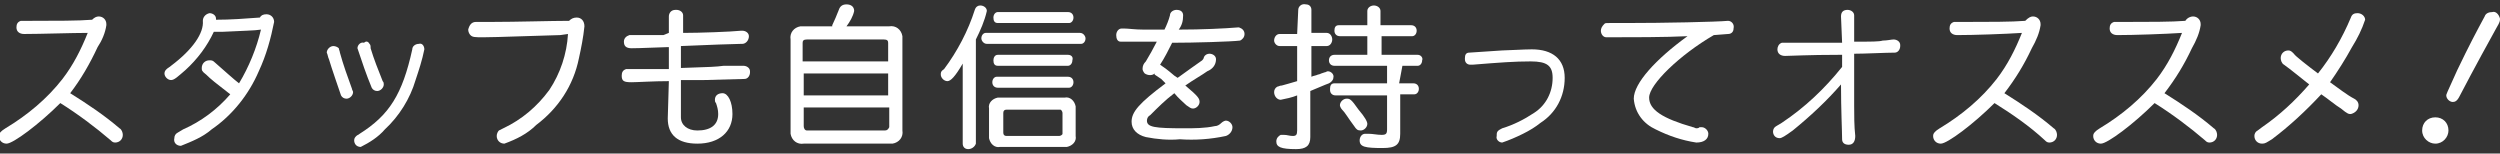
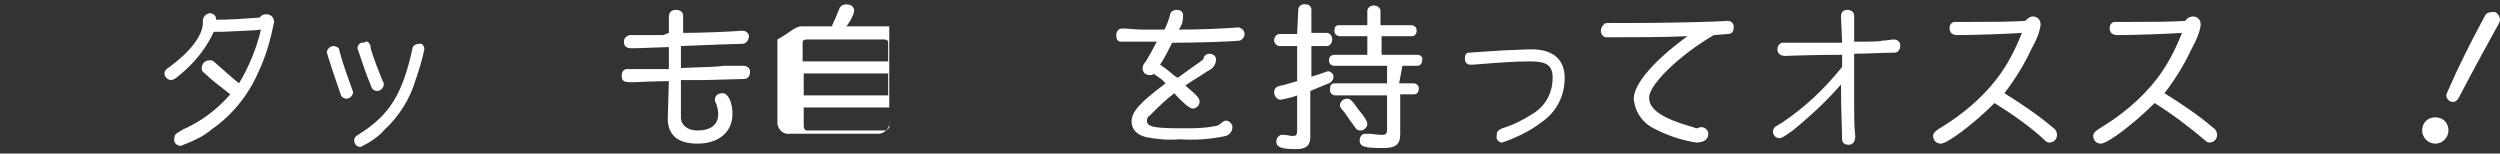
<svg xmlns="http://www.w3.org/2000/svg" version="1.1" id="レイヤー_1" x="0px" y="0px" viewBox="0 0 228 14" style="enable-background:new 0 0 228 14;" xml:space="preserve">
  <rect x="0" y="0" width="228" height="14" fill="#333333" stroke="none" />
  <style type="text/css">
	.st0{fill:#FFFFFF;}
</style>
  <g>
-     <path class="st0" d="M9,1.5c0.4,0,0.7,0.3,0.7,0.7c0,0,0,0.1,0,0.1C9.6,3,9.3,3.7,8.9,4.3C8.2,5.8,7.4,7.2,6.4,8.5   c1.6,1,3.1,2,4.5,3.2c0.2,0.1,0.3,0.4,0.3,0.6c0,0.4-0.3,0.7-0.7,0.7c-0.2,0-0.3-0.1-0.4-0.2c-1.4-1.2-3-2.4-4.6-3.4   c-1.9,1.9-4.3,3.7-4.9,3.7c-0.4,0-0.7-0.3-0.7-0.7c0-0.2,0.1-0.3,0.2-0.4c0.1-0.1,0.1-0.1,0.4-0.3c2-1.2,3.8-2.7,5.2-4.5   c1-1.3,1.7-2.7,2.3-4.2C6.6,3,3.7,3.1,2.2,3.1c-0.4,0-0.7-0.2-0.7-0.6c0-0.3,0.1-0.5,0.4-0.6c0.3,0,0.6,0,1,0c2.1,0,4.3,0,5.5-0.1   C8.6,1.6,8.8,1.5,9,1.5z" />
    <path class="st0" d="M19.5,2.9c-0.6,1.3-1.5,2.5-2.6,3.5c-0.7,0.6-1,0.9-1.3,0.9c-0.3,0-0.6-0.3-0.6-0.6c0-0.2,0.1-0.3,0.2-0.4   c0.1-0.1,0.3-0.2,0.4-0.3c2-1.5,3-3,2.9-4.1c0-0.3,0.2-0.6,0.6-0.7c0,0,0,0,0,0c0.3,0,0.6,0.2,0.6,0.5c0,0,0,0.1,0,0.1   c1.3,0,2.7-0.1,4-0.2c0.1-0.2,0.3-0.3,0.6-0.3c0.4,0,0.7,0.3,0.7,0.7C25,2,25,2,25,2c-0.3,1.5-0.7,3-1.4,4.5   c-0.9,2.1-2.4,4-4.3,5.3c-0.8,0.7-1.8,1.1-2.8,1.5c-0.4,0-0.7-0.3-0.6-0.7c0-0.2,0.1-0.4,0.3-0.5c0.2-0.1,0.3-0.2,0.5-0.3   c1.6-0.7,3.1-1.8,4.3-3.2c-1.3-1-1.8-1.4-2.2-1.8c-0.4-0.3-0.4-0.4-0.4-0.6c0-0.4,0.3-0.7,0.7-0.7c0,0,0,0,0,0c0.2,0,0.3,0,0.5,0.2   c0.8,0.7,1.8,1.6,2.2,1.9c0.9-1.5,1.6-3.2,2-4.9c-0.6,0.1-1.7,0.1-3.5,0.2L19.5,2.9z" />
    <path class="st0" d="M30.9,4.4c0,0.1,0.1,0.3,0.1,0.4c0.3,1.1,0.7,2.2,1.1,3.3c0,0.1,0.1,0.2,0.1,0.3c0,0.3-0.3,0.6-0.6,0.6   c0,0,0,0,0,0c-0.2,0-0.4-0.1-0.5-0.3c-0.1-0.3-0.9-2.6-1.1-3.3c-0.1-0.2-0.1-0.4-0.2-0.6c0-0.3,0.3-0.6,0.6-0.6   C30.6,4.2,30.8,4.3,30.9,4.4z M38.7,4.5c-0.2,1-0.5,1.9-0.8,2.8c-0.5,1.7-1.5,3.3-2.8,4.5c-0.6,0.7-1.4,1.2-2.2,1.6   c-0.4,0-0.6-0.3-0.6-0.6c0,0,0,0,0,0c0-0.2,0.1-0.3,0.2-0.4c0.1-0.1,0.2-0.1,0.3-0.2c2.7-1.7,3.9-3.6,4.8-7.7   c0-0.3,0.3-0.5,0.6-0.5c0,0,0,0,0,0C38.5,3.9,38.7,4.2,38.7,4.5C38.7,4.5,38.7,4.5,38.7,4.5z M33.7,4c0.1,0.1,0.1,0.2,0.1,0.4   c0.3,1,0.7,2,1.1,3C35,7.5,35,7.6,35,7.7c0,0.3-0.3,0.6-0.6,0.6c-0.2,0-0.4-0.1-0.5-0.3c-0.5-1.2-0.9-2.4-1.3-3.6   c0-0.3,0.3-0.6,0.6-0.5C33.4,3.7,33.6,3.8,33.7,4L33.7,4z" />
-     <path class="st0" d="M51.1,3.2c-6.4,0.2-6.4,0.2-7,0.2c-0.8,0-1,0-1.2-0.2c-0.1-0.1-0.2-0.3-0.2-0.5C42.8,2.3,43,2,43.4,2   c0,0,0.1,0,0.1,0c0.1,0,0.2,0,0.4,0c0.2,0,0.5,0,0.9,0c2.3,0,5.5-0.1,7.1-0.1c0.2-0.2,0.4-0.3,0.7-0.3c0.4,0,0.7,0.3,0.7,0.8   c-0.1,1-0.3,2-0.5,2.9c-0.5,2.5-1.9,4.6-3.9,6.1c-0.8,0.8-1.8,1.3-2.9,1.7c-0.4,0-0.7-0.3-0.7-0.7c0,0,0,0,0,0   c0-0.2,0.1-0.4,0.2-0.5c0,0,0,0,0.4-0.2c1.7-0.8,3.1-2,4.2-3.5c1-1.5,1.6-3.3,1.7-5.1L51.1,3.2z" />
    <path class="st0" d="M61,1.5c0-0.3,0.2-0.6,0.6-0.6c0,0,0,0,0.1,0c0.3,0,0.6,0.2,0.6,0.5c0,0,0,0.1,0,0.1l0,1.5   c1.5,0,4.3-0.1,5.3-0.2h0.1c0.3,0,0.6,0.2,0.6,0.5c0,0,0,0,0,0C68.3,3.7,68,4,67.7,4c0,0,0,0-0.1,0c-0.5,0-3.2,0.1-5.5,0.2l0,2   C65,6.1,65.2,6.1,66,6C66.8,6,67.4,6,67.8,6c0.3,0,0.6,0.2,0.6,0.5c0,0,0,0.1,0,0.1c0,0.3-0.2,0.6-0.5,0.6c-0.1,0-0.1,0-3.7,0.1   l-1,0l-1.1,0l0,3.4c0,0.7,0.6,1.2,1.5,1.2c1.2,0,1.9-0.5,1.9-1.5c0-0.4-0.1-0.7-0.2-1c-0.1-0.1-0.1-0.2-0.1-0.3   c0-0.4,0.3-0.6,0.7-0.6c0,0,0,0,0,0c0.5,0,0.9,0.8,0.9,1.9c0,1.6-1.2,2.7-3.2,2.7c-1.8,0-2.7-0.8-2.7-2.3l0.1-3.4   c-1.4,0-2.9,0.1-3.4,0.1c-0.7,0-0.9-0.1-0.9-0.6c0-0.3,0.1-0.5,0.4-0.6c0.2,0,0.4,0,0.7,0c0.6,0,1,0,2.4,0l0.8,0l0-2l-0.2,0   c-2.8,0.1-2.8,0.1-3.2,0.1c-0.5,0-0.7-0.2-0.7-0.6c0-0.3,0.2-0.5,0.5-0.6h0.5l2,0h0.6L61,3L61,1.5z" />
-     <path class="st0" d="M75.9,2.3c0.2-0.4,0.4-0.9,0.6-1.4c0.1-0.3,0.3-0.5,0.7-0.5c0.4,0,0.7,0.2,0.7,0.6c-0.1,0.5-0.4,1-0.7,1.4h3.9   c0.6-0.1,1.1,0.3,1.2,0.9c0,0.1,0,0.2,0,0.3v8.3c0.1,0.6-0.3,1.1-0.9,1.2c-0.1,0-0.2,0-0.3,0h-7.8c-0.6,0.1-1.1-0.3-1.2-0.9   c0-0.1,0-0.2,0-0.3V3.6C72,3,72.4,2.5,73,2.4c0.1,0,0.2,0,0.3,0h2.6L75.9,2.3z M81,5.6V3.9c0-0.2-0.1-0.3-0.4-0.3h-7   c-0.3,0-0.4,0.1-0.4,0.3v1.7L81,5.6z M73.3,8.7H81v-2h-7.7V8.7z M73.3,9.8v1.7c0,0.2,0.1,0.4,0.3,0.4c0,0,0.1,0,0.1,0h7   c0.2,0,0.3-0.1,0.4-0.3c0,0,0-0.1,0-0.1V9.8H73.3z" />
-     <path class="st0" d="M89,13.1c-0.1,0.3-0.4,0.5-0.7,0.5c-0.3,0-0.5-0.2-0.5-0.5V5.8c-0.7,1.2-1.1,1.6-1.4,1.6   c-0.3,0-0.6-0.3-0.6-0.6c0-0.2,0-0.3,0.3-0.5c1.2-1.6,2.2-3.5,2.8-5.4c0.1-0.3,0.3-0.4,0.5-0.4C89.7,0.5,90,0.7,90,1   c-0.2,0.9-0.6,1.8-1,2.6L89,13.1z M98.5,3C98.8,3,99,3.3,99,3.5c0,0,0,0,0,0c0,0.3-0.2,0.5-0.4,0.5c0,0,0,0,0,0h-8.6   c-0.3,0-0.5-0.3-0.5-0.5c0,0,0,0,0,0c0-0.3,0.2-0.5,0.4-0.5c0,0,0,0,0,0H98.5z M97.1,8.9c0.5-0.1,0.9,0.3,1,0.8c0,0.1,0,0.2,0,0.3   v2.4c0.1,0.5-0.3,0.9-0.8,1c-0.1,0-0.2,0-0.3,0h-5.8c-0.5,0.1-0.9-0.3-1-0.8c0-0.1,0-0.2,0-0.3V9.9c-0.1-0.5,0.3-0.9,0.8-1   c0.1,0,0.2,0,0.3,0L97.1,8.9z M97.4,1.1c0.3,0,0.5,0.2,0.5,0.5c0,0,0,0,0,0c0,0.3-0.2,0.5-0.4,0.5c0,0,0,0,0,0H91   c-0.3,0-0.4-0.2-0.4-0.5s0.2-0.5,0.4-0.5L97.4,1.1z M97.4,5c0.3,0,0.5,0.2,0.4,0.5c0,0,0,0,0,0c0,0.3-0.2,0.5-0.4,0.5c0,0,0,0,0,0   H91c-0.3,0-0.4-0.2-0.4-0.5c0-0.2,0.1-0.5,0.4-0.5c0,0,0,0,0.1,0L97.4,5z M97.4,7c0.3,0,0.5,0.2,0.5,0.5c0,0,0,0,0,0   c0,0.3-0.2,0.5-0.4,0.5c0,0,0,0,0,0H91c-0.3,0-0.5-0.2-0.5-0.5c0,0,0,0,0,0c0-0.3,0.2-0.5,0.4-0.5L97.4,7z M91.5,12.1   c0,0.2,0.1,0.3,0.3,0.3h4.8c0.1,0,0.3-0.1,0.3-0.2c0,0,0,0,0-0.1v-1.8c0-0.1-0.1-0.3-0.2-0.3c0,0,0,0-0.1,0h-4.8   c-0.2,0-0.3,0.1-0.3,0.3L91.5,12.1z" />
+     <path class="st0" d="M75.9,2.3c0.2-0.4,0.4-0.9,0.6-1.4c0.1-0.3,0.3-0.5,0.7-0.5c0.4,0,0.7,0.2,0.7,0.6c-0.1,0.5-0.4,1-0.7,1.4h3.9   c0,0.1,0,0.2,0,0.3v8.3c0.1,0.6-0.3,1.1-0.9,1.2c-0.1,0-0.2,0-0.3,0h-7.8c-0.6,0.1-1.1-0.3-1.2-0.9   c0-0.1,0-0.2,0-0.3V3.6C72,3,72.4,2.5,73,2.4c0.1,0,0.2,0,0.3,0h2.6L75.9,2.3z M81,5.6V3.9c0-0.2-0.1-0.3-0.4-0.3h-7   c-0.3,0-0.4,0.1-0.4,0.3v1.7L81,5.6z M73.3,8.7H81v-2h-7.7V8.7z M73.3,9.8v1.7c0,0.2,0.1,0.4,0.3,0.4c0,0,0.1,0,0.1,0h7   c0.2,0,0.3-0.1,0.4-0.3c0,0,0-0.1,0-0.1V9.8H73.3z" />
    <path class="st0" d="M105.3,6.7c-0.2,0.2-0.6,0.2-0.9,0c-0.1-0.1-0.2-0.3-0.2-0.4c0-0.3,0.1-0.5,0.3-0.7c0.3-0.5,0.7-1.2,1-1.8   c-2,0-2.9,0-3.3,0c-0.3,0-0.4-0.3-0.4-0.6c0-0.3,0.2-0.6,0.5-0.6c0,0,0,0,0,0c0.1,0,0.1,0,0.2,0c0.4,0,1,0.1,1.8,0.1   c0.3,0,1,0,1.9,0c0.2-0.4,0.4-0.9,0.5-1.3c0-0.3,0.3-0.5,0.6-0.5c0.4,0,0.6,0.2,0.6,0.5c0,0.5-0.1,0.9-0.4,1.3   c2.1,0,4.2-0.1,5.4-0.2h0.1c0.3,0.1,0.5,0.3,0.5,0.6c0,0.3-0.2,0.5-0.4,0.6c-0.8,0.1-4.2,0.2-6.2,0.2c-0.3,0.6-0.7,1.4-1.1,2   c0.3,0.2,0.6,0.4,1.3,1l0.3,0.2c0.7-0.5,1.8-1.3,2.1-1.5c0.2-0.1,0.3-0.3,0.3-0.4c0.1-0.2,0.3-0.3,0.5-0.3c0.3,0,0.6,0.2,0.6,0.5   c0,0,0,0,0,0c0,0.5-0.3,0.9-0.8,1.1c-0.4,0.3-1.3,0.8-2,1.3c1.2,1,1.3,1.2,1.3,1.5c0,0.3-0.3,0.6-0.6,0.6c0,0,0,0,0,0   c-0.2,0-0.3-0.1-0.6-0.3c-0.3-0.3-0.7-0.6-1.1-1.1c-0.8,0.6-1.5,1.3-2.2,2c-0.2,0.1-0.3,0.3-0.3,0.5c0,0.6,0.7,0.7,3.4,0.7   c0.9,0,1.9,0,2.8-0.2c0.2,0,0.4-0.1,0.6-0.3c0.1-0.1,0.3-0.2,0.4-0.2c0.3,0,0.6,0.3,0.6,0.6c0,0.4-0.3,0.7-0.6,0.8   c-1.4,0.3-2.8,0.4-4.2,0.3c-1,0.1-2.1,0-3.1-0.2c-0.8-0.2-1.3-0.7-1.3-1.4c0-0.9,0.7-1.7,3.1-3.5l-0.2-0.2l-0.2-0.2   c-0.3-0.2-0.3-0.2-0.6-0.4L105.3,6.7z" />
    <path class="st0" d="M118.4,0.9c0-0.3,0.3-0.6,0.7-0.5c0.3,0,0.5,0.2,0.5,0.5V3h1.4c0.3,0,0.5,0.3,0.5,0.6c0,0,0,0,0,0   c0,0.3-0.2,0.6-0.5,0.6c0,0,0,0,0,0h-1.4V7c0.2-0.1,0.4-0.1,0.6-0.2c0.1,0,0.3-0.1,0.3-0.1l0.3-0.1c0.1,0,0.2-0.1,0.3-0.1   c0.3,0,0.6,0.3,0.5,0.6c0,0.2-0.2,0.4-0.4,0.5c-0.3,0.1-1.2,0.5-1.7,0.7v4.2c0,0.8-0.4,1.1-1.3,1.1c-1.4,0-1.8-0.2-1.8-0.7   c0-0.3,0.2-0.5,0.4-0.6c0,0,0.1,0,0.1,0c0.1,0,0.2,0,0.2,0c0.3,0,0.5,0.1,0.8,0.1c0.3,0,0.4-0.1,0.4-0.5V8.7   c-0.5,0.2-1,0.3-1.5,0.4c-0.3,0-0.6-0.3-0.6-0.7c0,0,0,0,0,0c0-0.2,0.1-0.4,0.3-0.5c0.1,0,0.2-0.1,0.4-0.1c0.4-0.1,0.7-0.2,1.4-0.4   V4.2h-1.6c-0.3,0-0.5-0.3-0.5-0.5c0,0,0,0,0,0c0-0.3,0.2-0.6,0.5-0.6h1.6L118.4,0.9z M127.6,7.6h1.3c0.3,0,0.5,0.2,0.5,0.5   c0,0,0,0,0,0c0,0.3-0.2,0.5-0.4,0.5h-1.3v3.6c0,1-0.4,1.3-1.6,1.3c-1.6,0-2.1-0.1-2.1-0.7c0-0.3,0.2-0.6,0.5-0.6c0,0,0.1,0,0.1,0   c0.1,0,0.2,0,0.2,0c0.4,0,0.8,0.1,1.2,0.1c0.4,0,0.5-0.1,0.5-0.5V8.7h-4.7c-0.3,0-0.5-0.2-0.5-0.5c0,0,0,0,0-0.1   c0-0.3,0.1-0.5,0.4-0.5c0,0,0,0,0.1,0h4.7V6h-4.8c-0.3,0-0.5-0.2-0.5-0.5c0,0,0,0,0,0c0-0.3,0.2-0.5,0.5-0.5c0,0,0,0,0,0h3V3.3   h-2.5c-0.3,0-0.5-0.2-0.5-0.5c0,0,0,0,0,0c0-0.3,0.1-0.5,0.4-0.5c0,0,0,0,0.1,0h2.5V1c0-0.3,0.3-0.5,0.6-0.5c0,0,0,0,0,0   c0.3,0,0.6,0.2,0.6,0.5c0,0,0,0,0,0v1.3h2.8c0.3,0,0.5,0.2,0.5,0.5c0,0,0,0,0,0c0,0.3-0.2,0.5-0.4,0.5c0,0,0,0,0,0h-2.8v1.7h3.3   c0.3,0,0.5,0.3,0.4,0.5c0,0,0,0,0,0c0,0.3-0.2,0.5-0.4,0.5c0,0,0,0,0,0h-1.4L127.6,7.6z M123.9,10c0.6,0.7,0.8,1.1,0.8,1.3   c0,0.3-0.3,0.6-0.6,0.6c-0.3,0-0.4-0.1-0.6-0.4c-0.6-0.8-0.8-1.2-1.1-1.5c-0.1-0.1-0.2-0.3-0.2-0.4c0-0.3,0.3-0.6,0.6-0.6   C123.1,9,123.2,9,123.9,10z" />
    <path class="st0" d="M142.7,7.1c0,1.7-0.8,3.2-2.2,4.1c-0.5,0.4-1,0.7-1.6,1c-0.6,0.3-1.3,0.6-1.9,0.8c-0.3,0-0.6-0.3-0.5-0.6   c0,0,0,0,0-0.1c0-0.3,0.1-0.4,0.5-0.6c1-0.3,2-0.8,2.9-1.4c1.1-0.7,1.7-1.9,1.7-3.2c0-1.1-0.5-1.5-2-1.5s-2.8,0.1-5.3,0.3   c-0.1,0-0.1,0-0.2,0c-0.3,0-0.5-0.2-0.5-0.5c0,0,0,0,0-0.1c0-0.3,0.1-0.5,0.4-0.5c0.1,0,0.1,0,3-0.2c0.4,0,2-0.1,2.7-0.1   C141.6,4.5,142.7,5.4,142.7,7.1z" />
    <path class="st0" d="M157.6,1.9c0.3,0,0.6,0.3,0.5,0.7c0,0.3-0.2,0.5-0.5,0.5c-0.2,0-1.1,0.1-1.3,0.1c-3.1,1.8-5.9,4.5-5.9,5.7   c0,1.1,1.2,1.9,4,2.7c0.1,0,0.2,0.1,0.3,0.1c0.1,0,0.2,0,0.3-0.1c0.1,0,0.1,0,0.2,0c0.3,0,0.6,0.3,0.6,0.6c0,0,0,0,0,0   c0,0.5-0.4,0.8-1.1,0.8c-1.3-0.2-2.5-0.6-3.7-1.2c-1.1-0.5-1.9-1.5-2-2.8c0-1.4,2-3.6,4.9-5.7c-2,0.1-5.1,0.1-7.4,0.1   c-0.3,0-0.5-0.3-0.5-0.6c0-0.2,0.1-0.4,0.3-0.6c0.1-0.1,0.1-0.1,0.5-0.1l1.4,0C151.8,2.1,156.5,2,157.6,1.9L157.6,1.9z" />
    <path class="st0" d="M167.9,1.5c0-0.4,0.2-0.6,0.6-0.6c0.3,0,0.6,0.2,0.6,0.5c0,0,0,0.1,0,0.1l0,1.7c0,0.2,0,0.2,0,0.6   c1.6,0,2.3,0,2.6-0.1c0.4,0,0.8-0.1,1-0.1c0.3,0,0.6,0.2,0.6,0.5c0,0,0,0,0,0.1c0,0.3-0.2,0.6-0.5,0.6c-0.8,0-2.7,0.1-3.7,0.1   c0,2,0,2.6,0,3.7l0,1c0,0.9,0,1.9,0.1,2.8c0,0.5-0.2,0.8-0.6,0.8c-0.4,0-0.6-0.2-0.6-0.5c0-0.7-0.1-2.7-0.1-5   c-1.3,1.5-2.8,2.9-4.4,4.2c-0.7,0.5-1,0.7-1.2,0.7c-0.4,0-0.6-0.3-0.6-0.6c0-0.2,0.1-0.4,0.3-0.5c0,0,0,0,0.5-0.3   c2.1-1.4,3.9-3.1,5.5-5.1V5h-0.3c-2.8,0-4.4,0.1-4.9,0.1c-0.4,0-0.7-0.2-0.7-0.6c0-0.2,0.1-0.5,0.4-0.6c0.1,0,0.1,0,1,0   c0.5,0,0.9,0,3.2,0l1.3,0L167.9,1.5z" />
    <path class="st0" d="M185.4,1.5c0.4,0,0.7,0.3,0.7,0.7c0,0,0,0.1,0,0.1c-0.1,0.7-0.4,1.4-0.8,2.1c-0.7,1.5-1.5,2.8-2.5,4.1   c1.6,1,3.1,2,4.5,3.2c0.2,0.1,0.3,0.4,0.3,0.6c0,0.4-0.3,0.7-0.7,0.7c-0.2,0-0.3-0.1-0.4-0.2c-1.4-1.3-3-2.4-4.6-3.4   c-1.9,1.9-4.3,3.7-4.9,3.7c-0.4,0-0.7-0.3-0.7-0.7c0-0.2,0.1-0.3,0.2-0.4c0.1-0.1,0.1-0.1,0.4-0.3c2-1.2,3.8-2.7,5.2-4.5   c1-1.3,1.7-2.7,2.3-4.2c-1.5,0.1-4.4,0.2-5.9,0.2c-0.4,0-0.7-0.2-0.7-0.6c0-0.3,0.1-0.5,0.4-0.6c0.3,0,0.6,0,1,0   c2.1,0,4.3,0,5.5-0.1C185,1.6,185.2,1.5,185.4,1.5z" />
    <path class="st0" d="M200,1.5c0.4,0,0.7,0.3,0.7,0.7c0,0,0,0.1,0,0.1c-0.1,0.7-0.4,1.4-0.8,2.1c-0.7,1.5-1.5,2.8-2.5,4.1   c1.6,1,3.1,2,4.5,3.2c0.2,0.1,0.3,0.4,0.3,0.6c0,0.4-0.3,0.7-0.7,0.7c-0.2,0-0.3-0.1-0.4-0.2c-1.4-1.2-3-2.4-4.6-3.4   c-1.9,1.9-4.3,3.7-4.9,3.7c-0.4,0-0.7-0.3-0.7-0.7c0-0.2,0.1-0.3,0.2-0.4c0.1-0.1,0.1-0.1,0.4-0.3c2-1.2,3.8-2.7,5.2-4.5   c1-1.3,1.7-2.7,2.3-4.2c-1.5,0.1-4.4,0.2-5.9,0.2c-0.4,0-0.7-0.2-0.7-0.6c0-0.3,0.1-0.5,0.4-0.6c0.3,0,0.6,0,1,0   c2.1,0,4.3,0,5.5-0.1C199.5,1.6,199.8,1.5,200,1.5z" />
-     <path class="st0" d="M214.4,1.6c0.1-0.3,0.3-0.4,0.6-0.4c0.4,0,0.7,0.3,0.7,0.6c-0.3,0.9-0.7,1.7-1.2,2.5c-0.6,1.1-1.3,2.2-2,3.2   c0.7,0.5,1.6,1.2,2.2,1.5c0.2,0.1,0.4,0.3,0.4,0.6c0,0.4-0.3,0.7-0.7,0.8c-0.2,0-0.3,0-0.9-0.5c-0.5-0.3-1.2-0.9-1.8-1.3   c-1.4,1.5-2.9,2.9-4.5,4.1c-0.5,0.3-0.6,0.4-0.9,0.4c-0.4,0-0.7-0.3-0.7-0.7c0-0.2,0.1-0.4,0.3-0.5l0.4-0.3c1.6-1.1,3-2.4,4.3-3.9   c-0.9-0.7-1.6-1.3-2.3-1.8c-0.2-0.1-0.3-0.4-0.3-0.6c0-0.4,0.3-0.7,0.7-0.7c0.2,0,0.3,0.1,0.5,0.3c0.1,0.2,1.4,1.2,2.2,1.8   C212.6,5.2,213.6,3.5,214.4,1.6z" />
    <path class="st0" d="M223.3,11.9c0,0.6-0.5,1.2-1.2,1.2c-0.6,0-1.2-0.5-1.2-1.2s0.5-1.2,1.2-1.2l0,0   C222.8,10.7,223.3,11.2,223.3,11.9z M228,1.7c0,0.2,0,0.3-0.3,0.8c-0.5,0.9-2.1,3.8-3.4,6.3c-0.2,0.4-0.4,0.5-0.6,0.5   c-0.3,0-0.6-0.3-0.6-0.6c0-0.1,0-0.1,1-2.3c1.1-2.3,1.8-3.6,2.5-4.9c0.1-0.3,0.4-0.4,0.7-0.4C227.6,1,227.9,1.3,228,1.7z" />
  </g>
</svg>